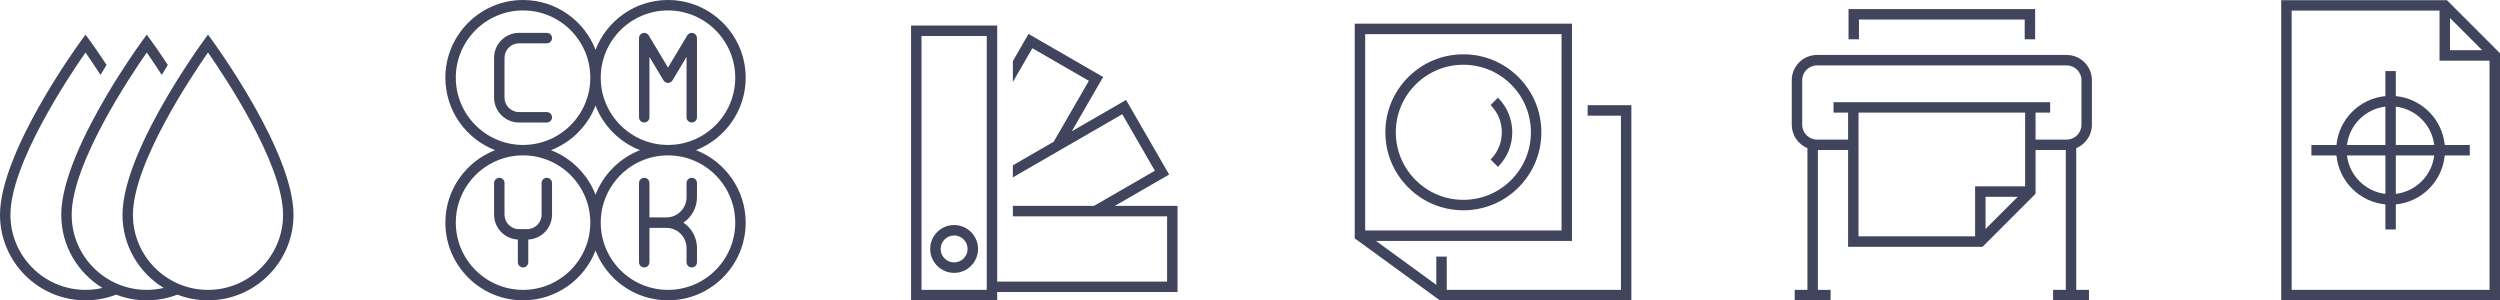
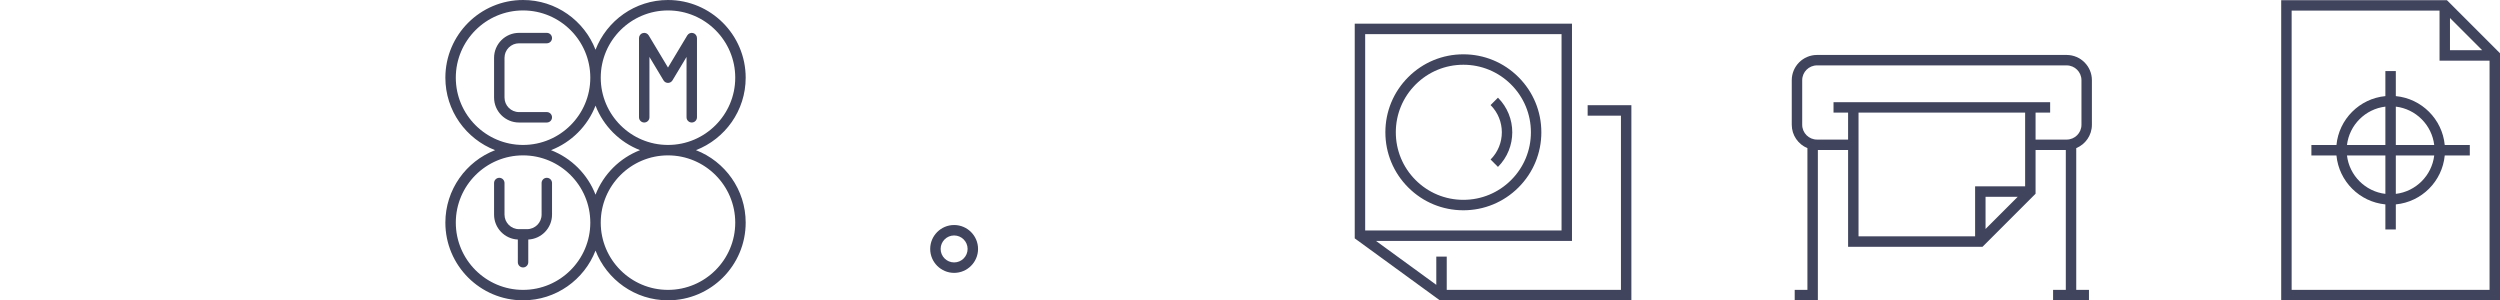
<svg xmlns="http://www.w3.org/2000/svg" version="1.1" x="0px" y="0px" width="957.885px" height="115.068px" viewBox="0 0 957.885 115.068" style="enable-background:new 0 0 957.885 115.068;" xml:space="preserve">
  <style type="text/css">
	.st0{fill:#40445D;}
</style>
  <defs>
</defs>
  <g>
    <path class="st0" d="M874.052,0.068v115h83.833V20.407L937.547,0.068H874.052z M878.052,4.068h56.667v19.167h19.167v87.833h-75.833   V4.068z M938.718,6.897l12.337,12.338h-12.337V6.897z" />
    <path class="st0" d="M917.968,36.824v-9.601h-4v9.601c-9.9,0.947-17.797,8.844-18.744,18.744h-9.601v4h9.601   c0.948,9.9,8.844,17.797,18.744,18.744v9.601h4v-9.601c9.9-0.947,17.797-8.844,18.744-18.744h9.601v-4h-9.601   C935.765,45.668,927.868,37.771,917.968,36.824z M932.684,55.568h-14.716V40.853C925.659,41.768,931.768,47.878,932.684,55.568z    M913.968,40.853v14.716h-14.716C900.168,47.878,906.278,41.768,913.968,40.853z M899.253,59.568h14.716v14.716   C906.278,73.369,900.168,67.259,899.253,59.568z M917.968,74.284V59.568h14.716C931.768,67.259,925.659,73.369,917.968,74.284z" />
  </g>
  <g>
-     <polygon class="st0" points="708.271,15.055 712.271,15.055 712.271,7.481 775.771,7.481 775.771,15.055 779.771,15.055    779.771,3.481 708.271,3.481  " />
-     <path class="st0" d="M791.849,21.055h-95.657c-5.333,0-9.671,4.338-9.671,9.671v17.083c0,4.033,2.483,7.494,6,8.943v54.316h-4.875   v4h13.75v-4h-4.875V57.481h11.583v37.084h51.495l20.338-20.339V57.481h11.584v53.588h-4.875v4h13.75v-4h-4.875V56.752   c3.517-1.449,6-4.91,6-8.943V30.726C801.521,25.393,797.182,21.055,791.849,21.055z M760.771,87.736V75.397h12.338L760.771,87.736z    M775.937,71.397h-19.166v19.167h-44.667V43.147h63.833V71.397z M797.521,47.809c0,3.128-2.544,5.671-5.671,5.671h-7.329h-4.25   h-0.334V43.147h5.584v-4h-83v4h5.583v10.333h-0.333h-11.579c-3.128,0-5.671-2.544-5.671-5.671V30.726   c0-3.127,2.544-5.671,5.671-5.671h95.657c3.127,0,5.671,2.544,5.671,5.671V47.809z" />
+     <path class="st0" d="M791.849,21.055h-95.657c-5.333,0-9.671,4.338-9.671,9.671v17.083c0,4.033,2.483,7.494,6,8.943v54.316h-4.875   v4h13.75h-4.875V57.481h11.583v37.084h51.495l20.338-20.339V57.481h11.584v53.588h-4.875v4h13.75v-4h-4.875V56.752   c3.517-1.449,6-4.91,6-8.943V30.726C801.521,25.393,797.182,21.055,791.849,21.055z M760.771,87.736V75.397h12.338L760.771,87.736z    M775.937,71.397h-19.166v19.167h-44.667V43.147h63.833V71.397z M797.521,47.809c0,3.128-2.544,5.671-5.671,5.671h-7.329h-4.25   h-0.334V43.147h5.584v-4h-83v4h5.583v10.333h-0.333h-11.579c-3.128,0-5.671-2.544-5.671-5.671V30.726   c0-3.127,2.544-5.671,5.671-5.671h95.657c3.127,0,5.671,2.544,5.671,5.671V47.809z" />
  </g>
  <g>
-     <path class="st0" d="M349.077,115.068h33v-3.185h69.096v-33h-24.017l20.8-12.009l-16.5-28.578l-20.8,12.009l12.009-20.8   l-28.58-16.5l-6.008,10.406v8.001l7.473-12.943l21.65,12.5l-13.473,23.336l-15.65,9.035v4.619l41.914-24.199l12.5,21.65   l-23.335,13.473h-31.079v4h59.096v25h-65.096v-2V11.788v-2h-33v62.929V115.068z M378.077,13.788v97.281h-25V13.788H378.077z" />
    <path class="st0" d="M365.577,86.217c-5.055,0-9.167,4.112-9.167,9.167s4.112,9.166,9.167,9.166c5.055,0,9.167-4.112,9.167-9.166   S370.632,86.217,365.577,86.217z M370.744,95.383c0,2.849-2.318,5.166-5.167,5.166s-5.167-2.318-5.167-5.166   s2.318-5.167,5.167-5.167S370.744,92.535,370.744,95.383z" />
  </g>
  <g>
-     <path class="st0" d="M79.695,13.277l-1.614,2.206c-0.443,0.605-4.354,5.987-9.265,13.754c-1.525,2.412-2.063,3.231-4.479,7.327   C55.986,50.721,46.933,69.11,46.933,82.307c0,11.856,6.331,22.261,15.789,28.013c-2.089,0.484-4.261,0.748-6.494,0.748   c-15.859,0-28.762-12.902-28.762-28.762c0-19.599,22.475-53.178,28.762-62.186c1.321,1.893,3.362,4.88,5.754,8.584l2.323-3.816   c-3.532-5.377-6.109-8.922-6.463-9.406l-1.614-2.206l-1.614,2.206c-0.419,0.573-3.947,5.426-8.487,12.531   c-2.513,3.933-2.921,4.607-4.996,8.109c-8.422,14.214-17.664,32.849-17.664,46.184c0,11.856,6.331,22.261,15.789,28.013   c-2.089,0.484-4.26,0.748-6.494,0.748C16.902,111.068,4,98.166,4,82.307c0-19.599,22.475-53.178,28.762-62.186   c1.32,1.89,3.357,4.873,5.746,8.572l2.315-3.829c-3.523-5.362-6.093-8.897-6.447-9.38l-1.614-2.206l-1.614,2.206   C29.876,17.222,0,58.332,0,82.307c0,18.064,14.697,32.762,32.762,32.762c4.134,0,8.088-0.777,11.734-2.181   c3.645,1.404,7.599,2.181,11.733,2.181c4.134,0,8.088-0.777,11.734-2.181c3.645,1.404,7.599,2.181,11.733,2.181   c18.066,0,32.764-14.697,32.764-32.762c0-23.975-29.878-65.085-31.149-66.823L79.695,13.277z M79.695,111.068   c-15.859,0-28.762-12.902-28.762-28.762c0-19.599,22.475-53.178,28.762-62.186c6.287,9.006,28.764,42.578,28.764,62.186   C108.459,98.166,95.556,111.068,79.695,111.068z" />
-   </g>
+     </g>
  <g>
    <path class="st0" d="M198.864,16.593h10.65c1.104,0,2-0.896,2-2s-0.896-2-2-2h-10.65c-5.271,0-9.559,4.288-9.559,9.559v15.231   c0,5.271,4.288,9.559,9.559,9.559h10.65c1.104,0,2-0.896,2-2s-0.896-2-2-2h-10.65c-3.066,0-5.559-2.493-5.559-5.559V22.151   C193.305,19.086,195.798,16.593,198.864,16.593z" />
-     <path class="st0" d="M265.049,68.128c-1.104,0-2,0.896-2,2v5.446c0,4.261-3.467,7.728-7.727,7.728h-6.482V70.128   c0-1.104-0.895-2-2-2c-1.104,0-2,0.896-2,2v30.348c0,1.104,0.896,2,2,2c1.105,0,2-0.896,2-2V87.302h6.482   c4.261,0,7.727,3.467,7.727,7.727v5.446c0,1.104,0.896,2,2,2c1.105,0,2-0.896,2-2v-5.446c0-4.046-2.059-7.619-5.184-9.727   c3.125-2.109,5.184-5.682,5.184-9.728v-5.446C267.049,69.023,266.154,68.128,265.049,68.128z" />
    <path class="st0" d="M246.84,46.941c1.105,0,2-0.896,2-2V21.813l5.39,8.983c0.361,0.603,1.013,0.971,1.715,0.971   c0.702,0,1.353-0.368,1.715-0.971l5.39-8.983v23.128c0,1.104,0.896,2,2,2c1.105,0,2-0.896,2-2V14.593   c0-0.899-0.6-1.688-1.466-1.928c-0.872-0.24-1.786,0.128-2.249,0.898l-7.39,12.316l-7.39-12.316   c-0.462-0.771-1.377-1.137-2.249-0.898c-0.866,0.24-1.466,1.028-1.466,1.928v30.349C244.84,46.046,245.736,46.941,246.84,46.941z" />
    <path class="st0" d="M209.514,68.127c-1.105,0-2,0.896-2,2v12.116c0,3.065-2.493,5.559-5.559,5.559h-3.092   c-3.066,0-5.559-2.493-5.559-5.559V70.127c0-1.104-0.896-2-2-2c-1.105,0-2,0.896-2,2v12.116c0,5.117,4.045,9.296,9.104,9.536v8.697   c0,1.104,0.896,2,2,2c1.105,0,2-0.896,2-2v-8.697c5.059-0.24,9.105-4.418,9.105-9.536V70.127   C211.514,69.022,210.619,68.127,209.514,68.127z" />
    <path class="st0" d="M266.652,57.534c11.137-4.31,19.06-15.127,19.06-27.767C285.711,13.354,272.358,0,255.945,0   c-12.64,0-23.458,7.923-27.768,19.06C223.868,7.923,213.05,0,200.41,0c-16.413,0-29.767,13.354-29.767,29.768   c0,12.639,7.923,23.457,19.059,27.767c-11.137,4.31-19.059,15.127-19.059,27.768c0,16.413,13.353,29.767,29.767,29.767   c12.64,0,23.458-7.923,27.768-19.059c4.31,11.137,15.128,19.059,27.768,19.059c16.413,0,29.767-13.354,29.767-29.767   C285.711,72.662,277.789,61.844,266.652,57.534z M255.945,4c14.208,0,25.767,11.56,25.767,25.768s-11.559,25.767-25.767,25.767   s-25.768-11.559-25.768-25.767S241.737,4,255.945,4z M245.237,57.534c-7.812,3.023-14.037,9.248-17.06,17.06   c-3.023-7.812-9.248-14.037-17.06-17.06c7.812-3.023,14.037-9.248,17.06-17.059C231.2,48.286,237.425,54.511,245.237,57.534z    M174.643,29.768C174.643,15.56,186.202,4,200.41,4c14.208,0,25.768,11.56,25.768,25.768s-11.559,25.767-25.768,25.767   C186.202,55.534,174.643,43.976,174.643,29.768z M200.41,111.068c-14.208,0-25.767-11.559-25.767-25.767   s11.559-25.768,25.767-25.768c14.208,0,25.768,11.56,25.768,25.768S214.618,111.068,200.41,111.068z M255.945,111.068   c-14.208,0-25.768-11.559-25.768-25.767s11.56-25.768,25.768-25.768s25.767,11.56,25.767,25.768S270.153,111.068,255.945,111.068z" />
  </g>
  <g>
    <path class="st0" d="M560.694,80.569c7.981,0,15.484-3.108,21.128-8.752c5.644-5.644,8.752-13.147,8.752-21.128   c0-7.981-3.108-15.485-8.752-21.128c-5.644-5.644-13.147-8.751-21.128-8.751c-7.982,0-15.485,3.108-21.129,8.751   c-5.644,5.644-8.752,13.147-8.752,21.128c0,7.981,3.108,15.484,8.752,21.128C545.208,77.462,552.711,80.569,560.694,80.569z    M578.994,32.389c4.888,4.888,7.58,11.387,7.58,18.3c0,6.913-2.692,13.412-7.58,18.3c-4.889,4.888-11.388,7.58-18.3,7.58   c-6.913,0-13.412-2.692-18.301-7.58c-4.888-4.888-7.58-11.387-7.58-18.3c0-6.913,2.692-13.412,7.58-18.3   c4.888-4.888,11.388-7.58,18.301-7.58C567.606,24.81,574.106,27.501,578.994,32.389z" />
    <path class="st0" d="M571.124,61.121l2.828,2.828c7.311-7.311,7.311-19.208,0-26.519l-2.828,2.828   C576.876,46.01,576.876,55.369,571.124,61.121z" />
    <path class="st0" d="M608.314,40.319v4h12.759v66.749h-66.749V98.31h-4v10.828L527.216,92.31h75.098V9.068h-83.241v82.26   l32.6,23.74h73.4V40.319H608.314z M523.073,13.068h75.241V88.31h-75.241V13.068z" />
  </g>
</svg>